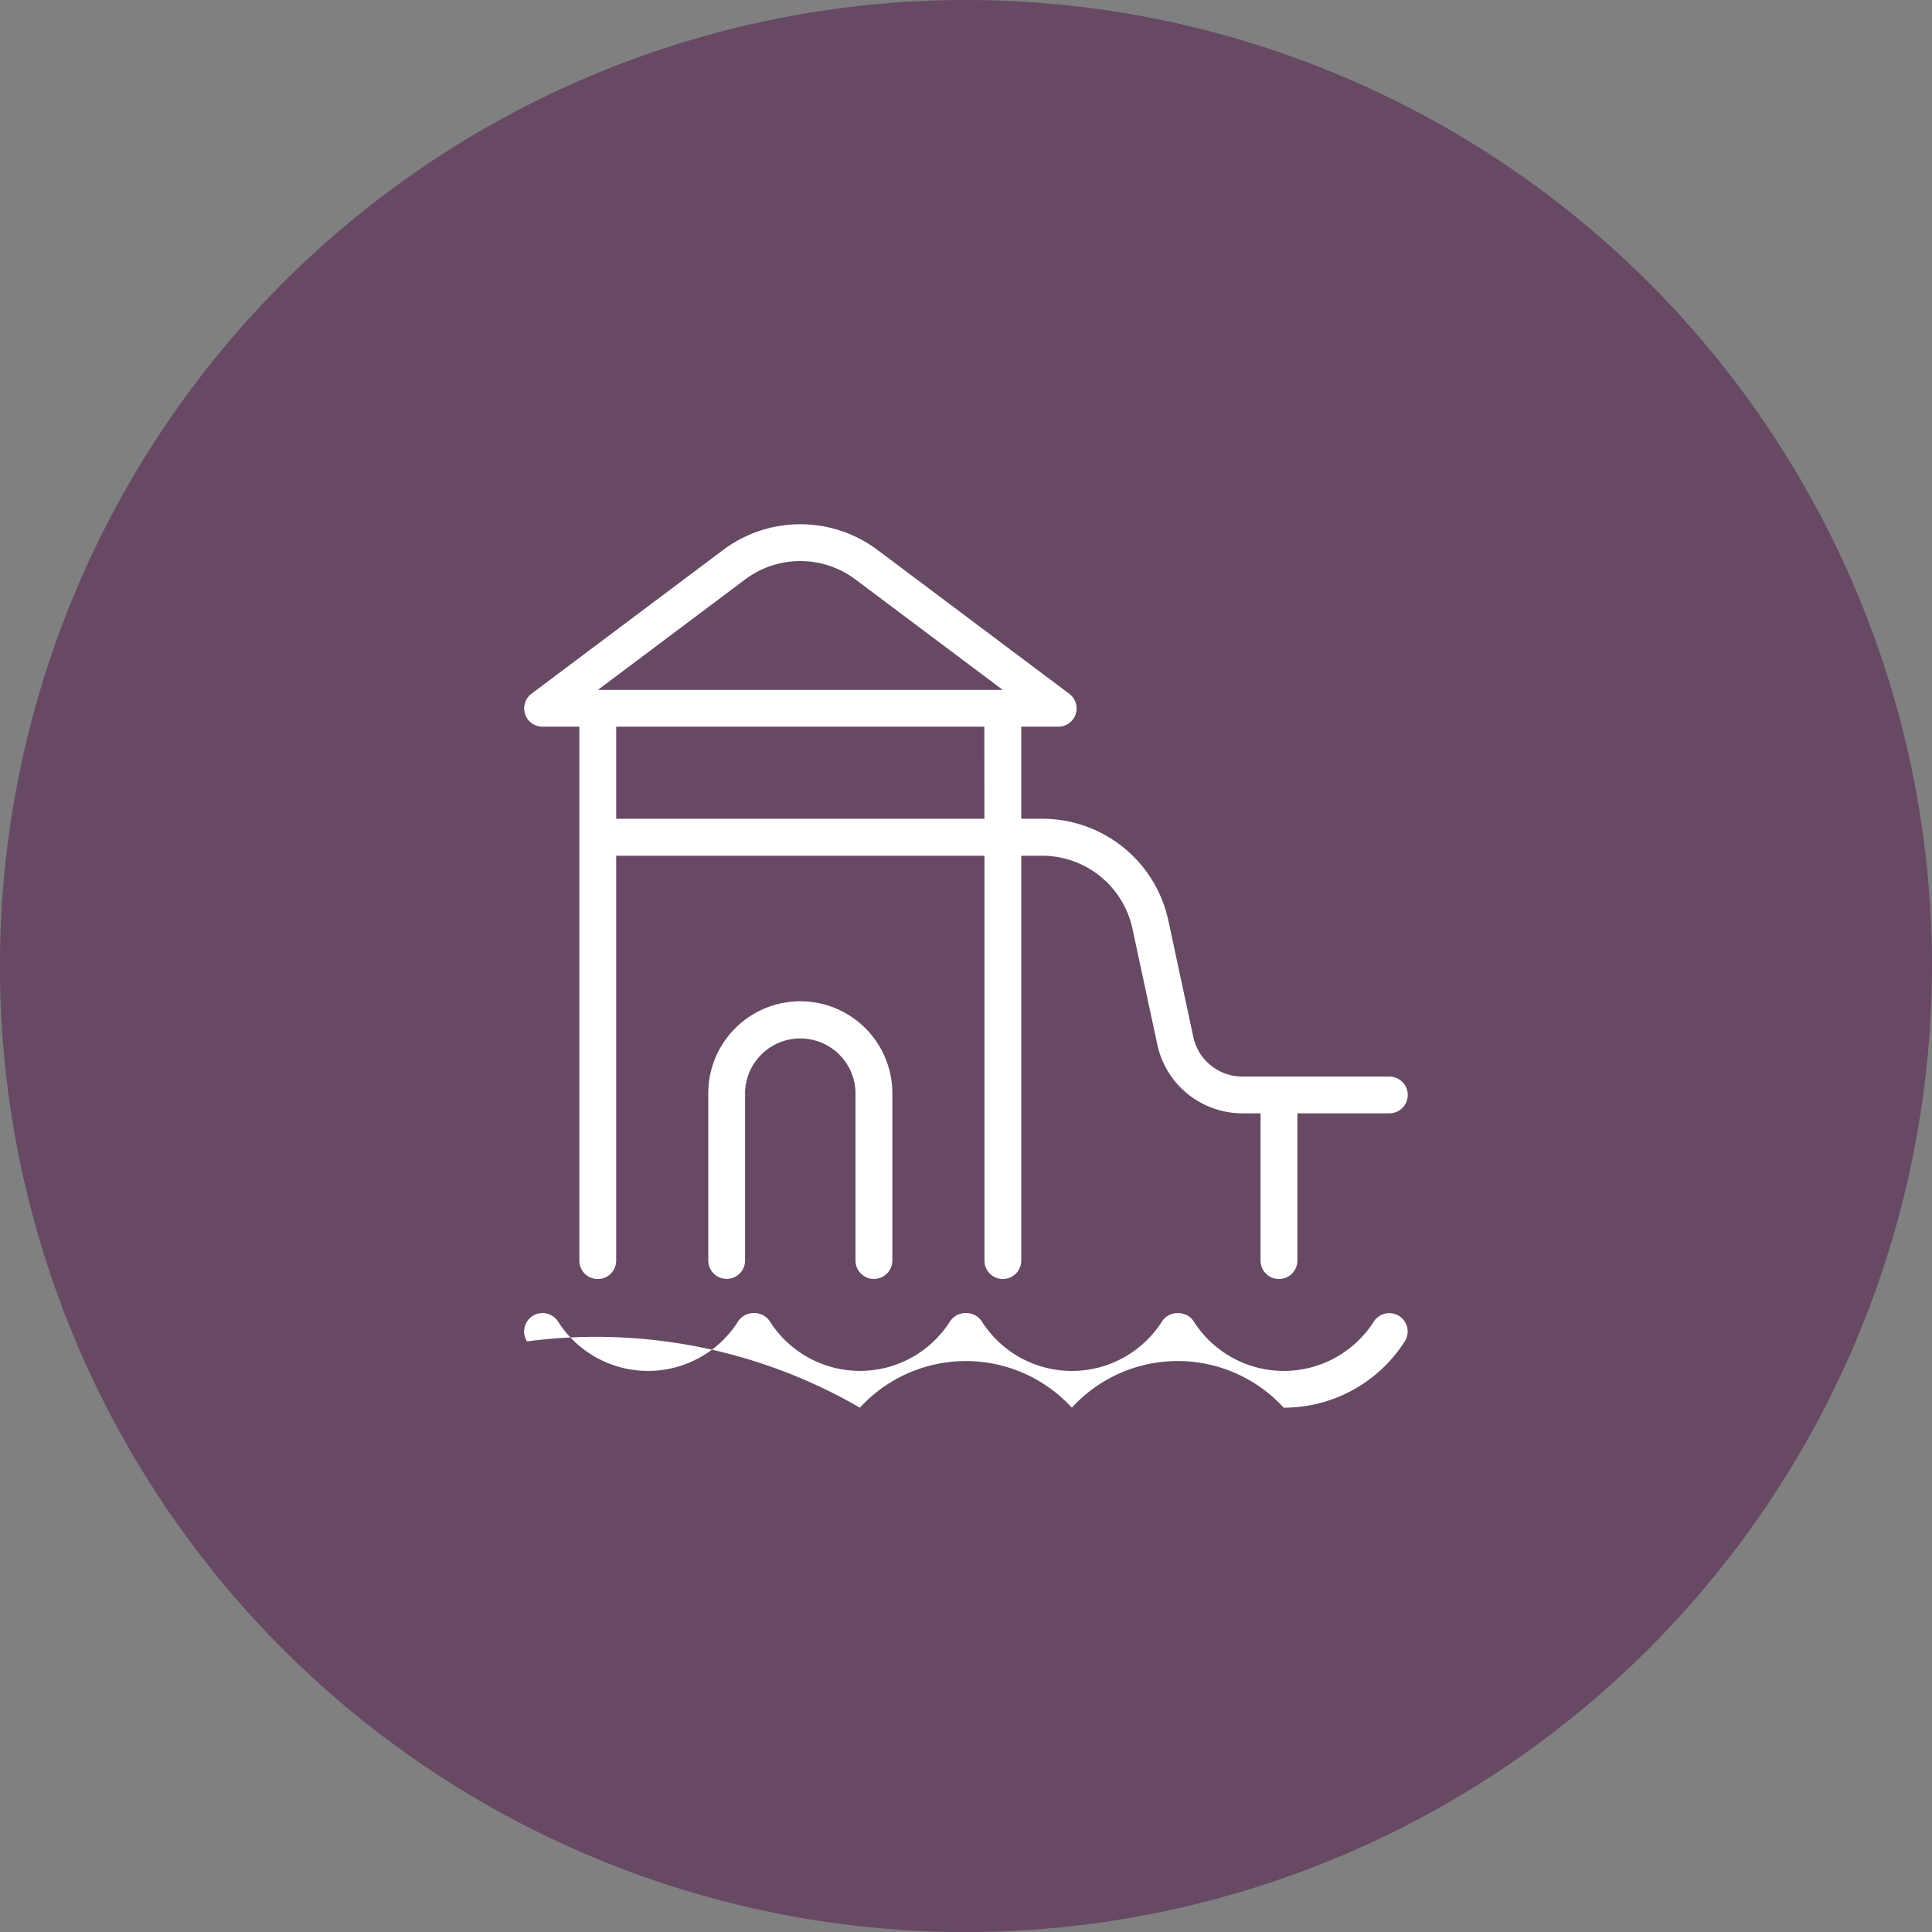
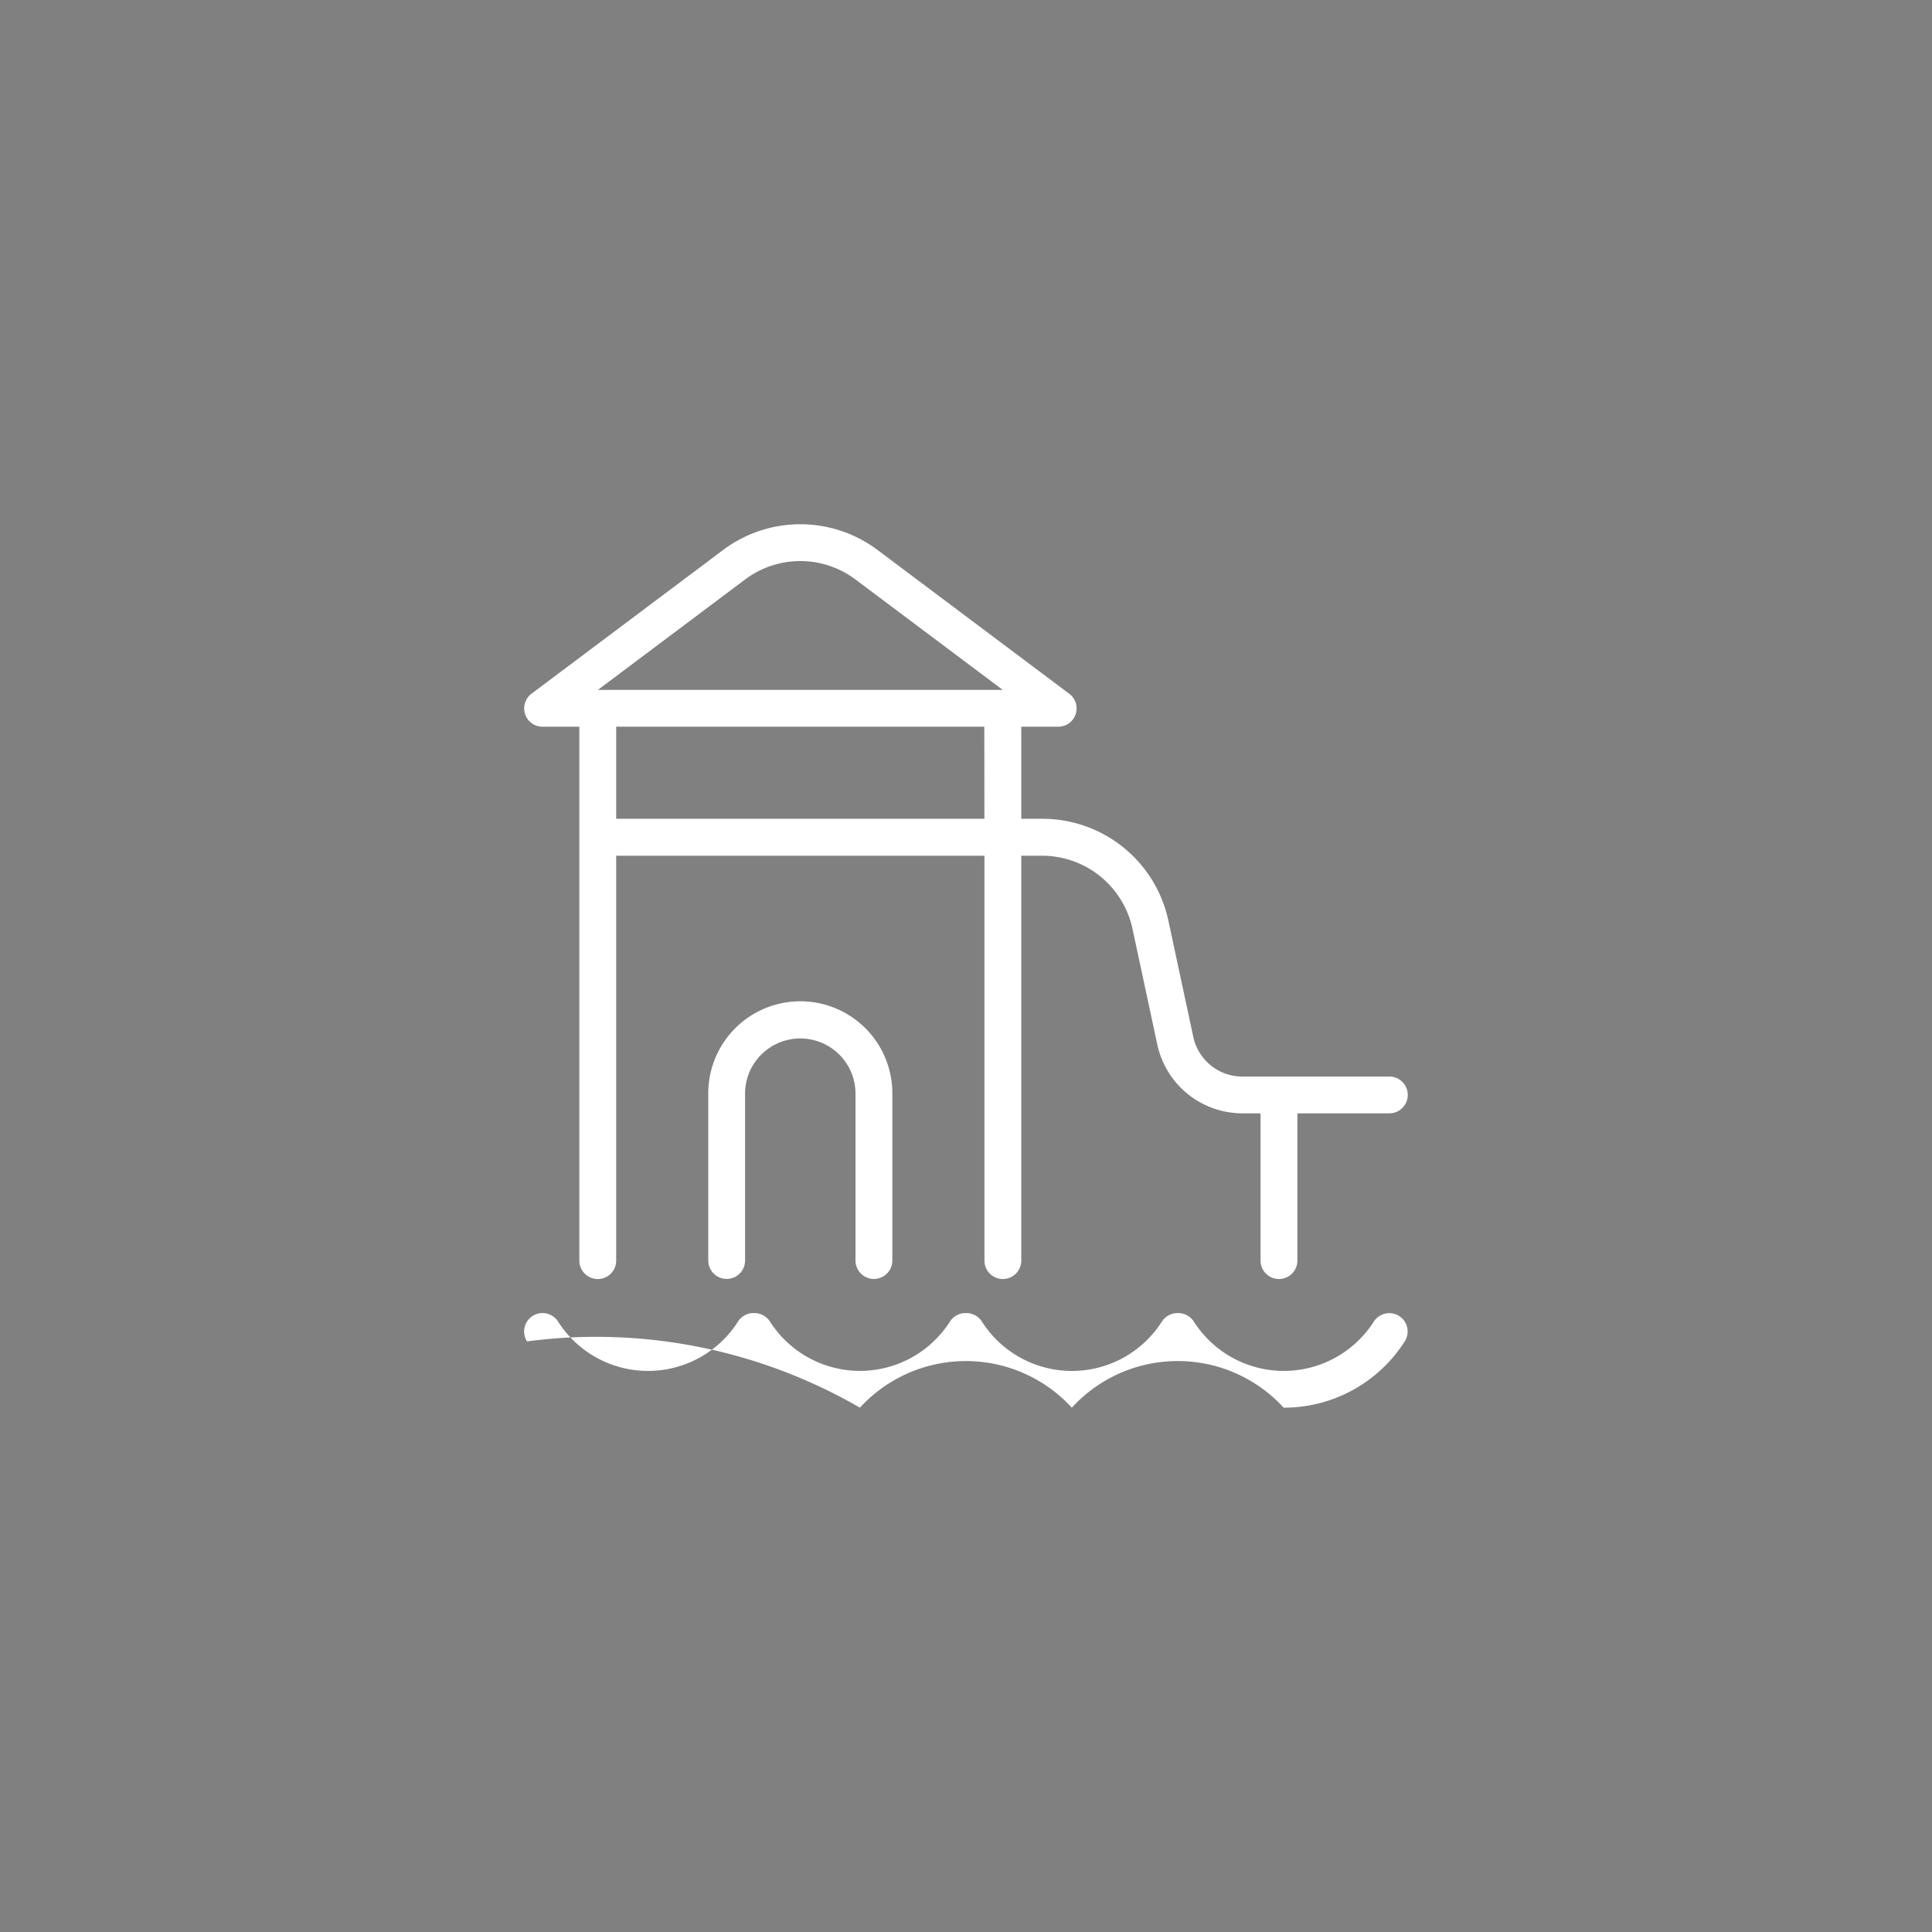
<svg xmlns="http://www.w3.org/2000/svg" width="73.927" height="73.93" viewBox="0 0 73.927 73.93">
  <rect x="0" y="0" width="73.927" height="73.93" fill="#808080" stroke="none" />
  <g id="aqua-park" transform="translate(-831.127 -3903.479)">
-     <path id="Path_595" data-name="Path 595" d="M877.648,478.448a36.965,36.965,0,1,1,36.963-36.966,37.006,37.006,0,0,1-36.963,36.966" transform="translate(-9.557 3498.961)" fill="#674964" />
    <path id="Path_596" data-name="Path 596" d="M860.757,440.089v-6.338a2.113,2.113,0,1,0-4.225,0v6.338a.7.7,0,1,1-1.408,0v-6.338a3.522,3.522,0,1,1,7.043,0v6.338a.705.705,0,0,1-1.41,0m-12.64-20.906a.7.7,0,0,1,.247-.786l7.325-5.494a4.924,4.924,0,0,1,5.915,0l7.325,5.494a.7.7,0,0,1-.423,1.266H867.1v3.523h.808a4.93,4.93,0,0,1,4.822,3.9l.955,4.456a1.92,1.92,0,0,0,1.866,1.508h5.635a.7.7,0,1,1,0,1.407h-3.52v5.635a.705.705,0,1,1-1.41,0v-5.635h-.705a3.332,3.332,0,0,1-3.243-2.622l-.955-4.453a3.539,3.539,0,0,0-3.444-2.782H867.1v15.493a.7.7,0,1,1-1.408,0V424.6H851.6v15.493a.705.705,0,0,1-1.41,0V419.663h-1.407a.706.706,0,0,1-.67-.48m17.573.48H851.6v3.523H865.69ZM850.9,418.255h15.493l-5.636-4.225a3.517,3.517,0,0,0-4.225,0Zm30.664,23.96a.705.705,0,0,0-.974.211,4.084,4.084,0,0,1-6.886,0,.708.708,0,0,0-.591-.325h-.038a.709.709,0,0,0-.594.325,4.083,4.083,0,0,1-6.886,0A.708.708,0,0,0,865,442.1h-.038a.705.705,0,0,0-.591.325,4.084,4.084,0,0,1-6.886,0,.709.709,0,0,0-.594-.325h-.038a.7.7,0,0,0-.591.325,4.083,4.083,0,0,1-6.886,0,.7.7,0,0,0-1.188.759,20.137,20.137,0,0,1,12.738,2.536,5.5,5.5,0,0,1,8.109,0,5.495,5.495,0,0,1,8.106,0,5.479,5.479,0,0,0,4.632-2.536.7.7,0,0,0-.214-.971" transform="translate(3.105 3511.623)" fill="#fff" />
  </g>
</svg>